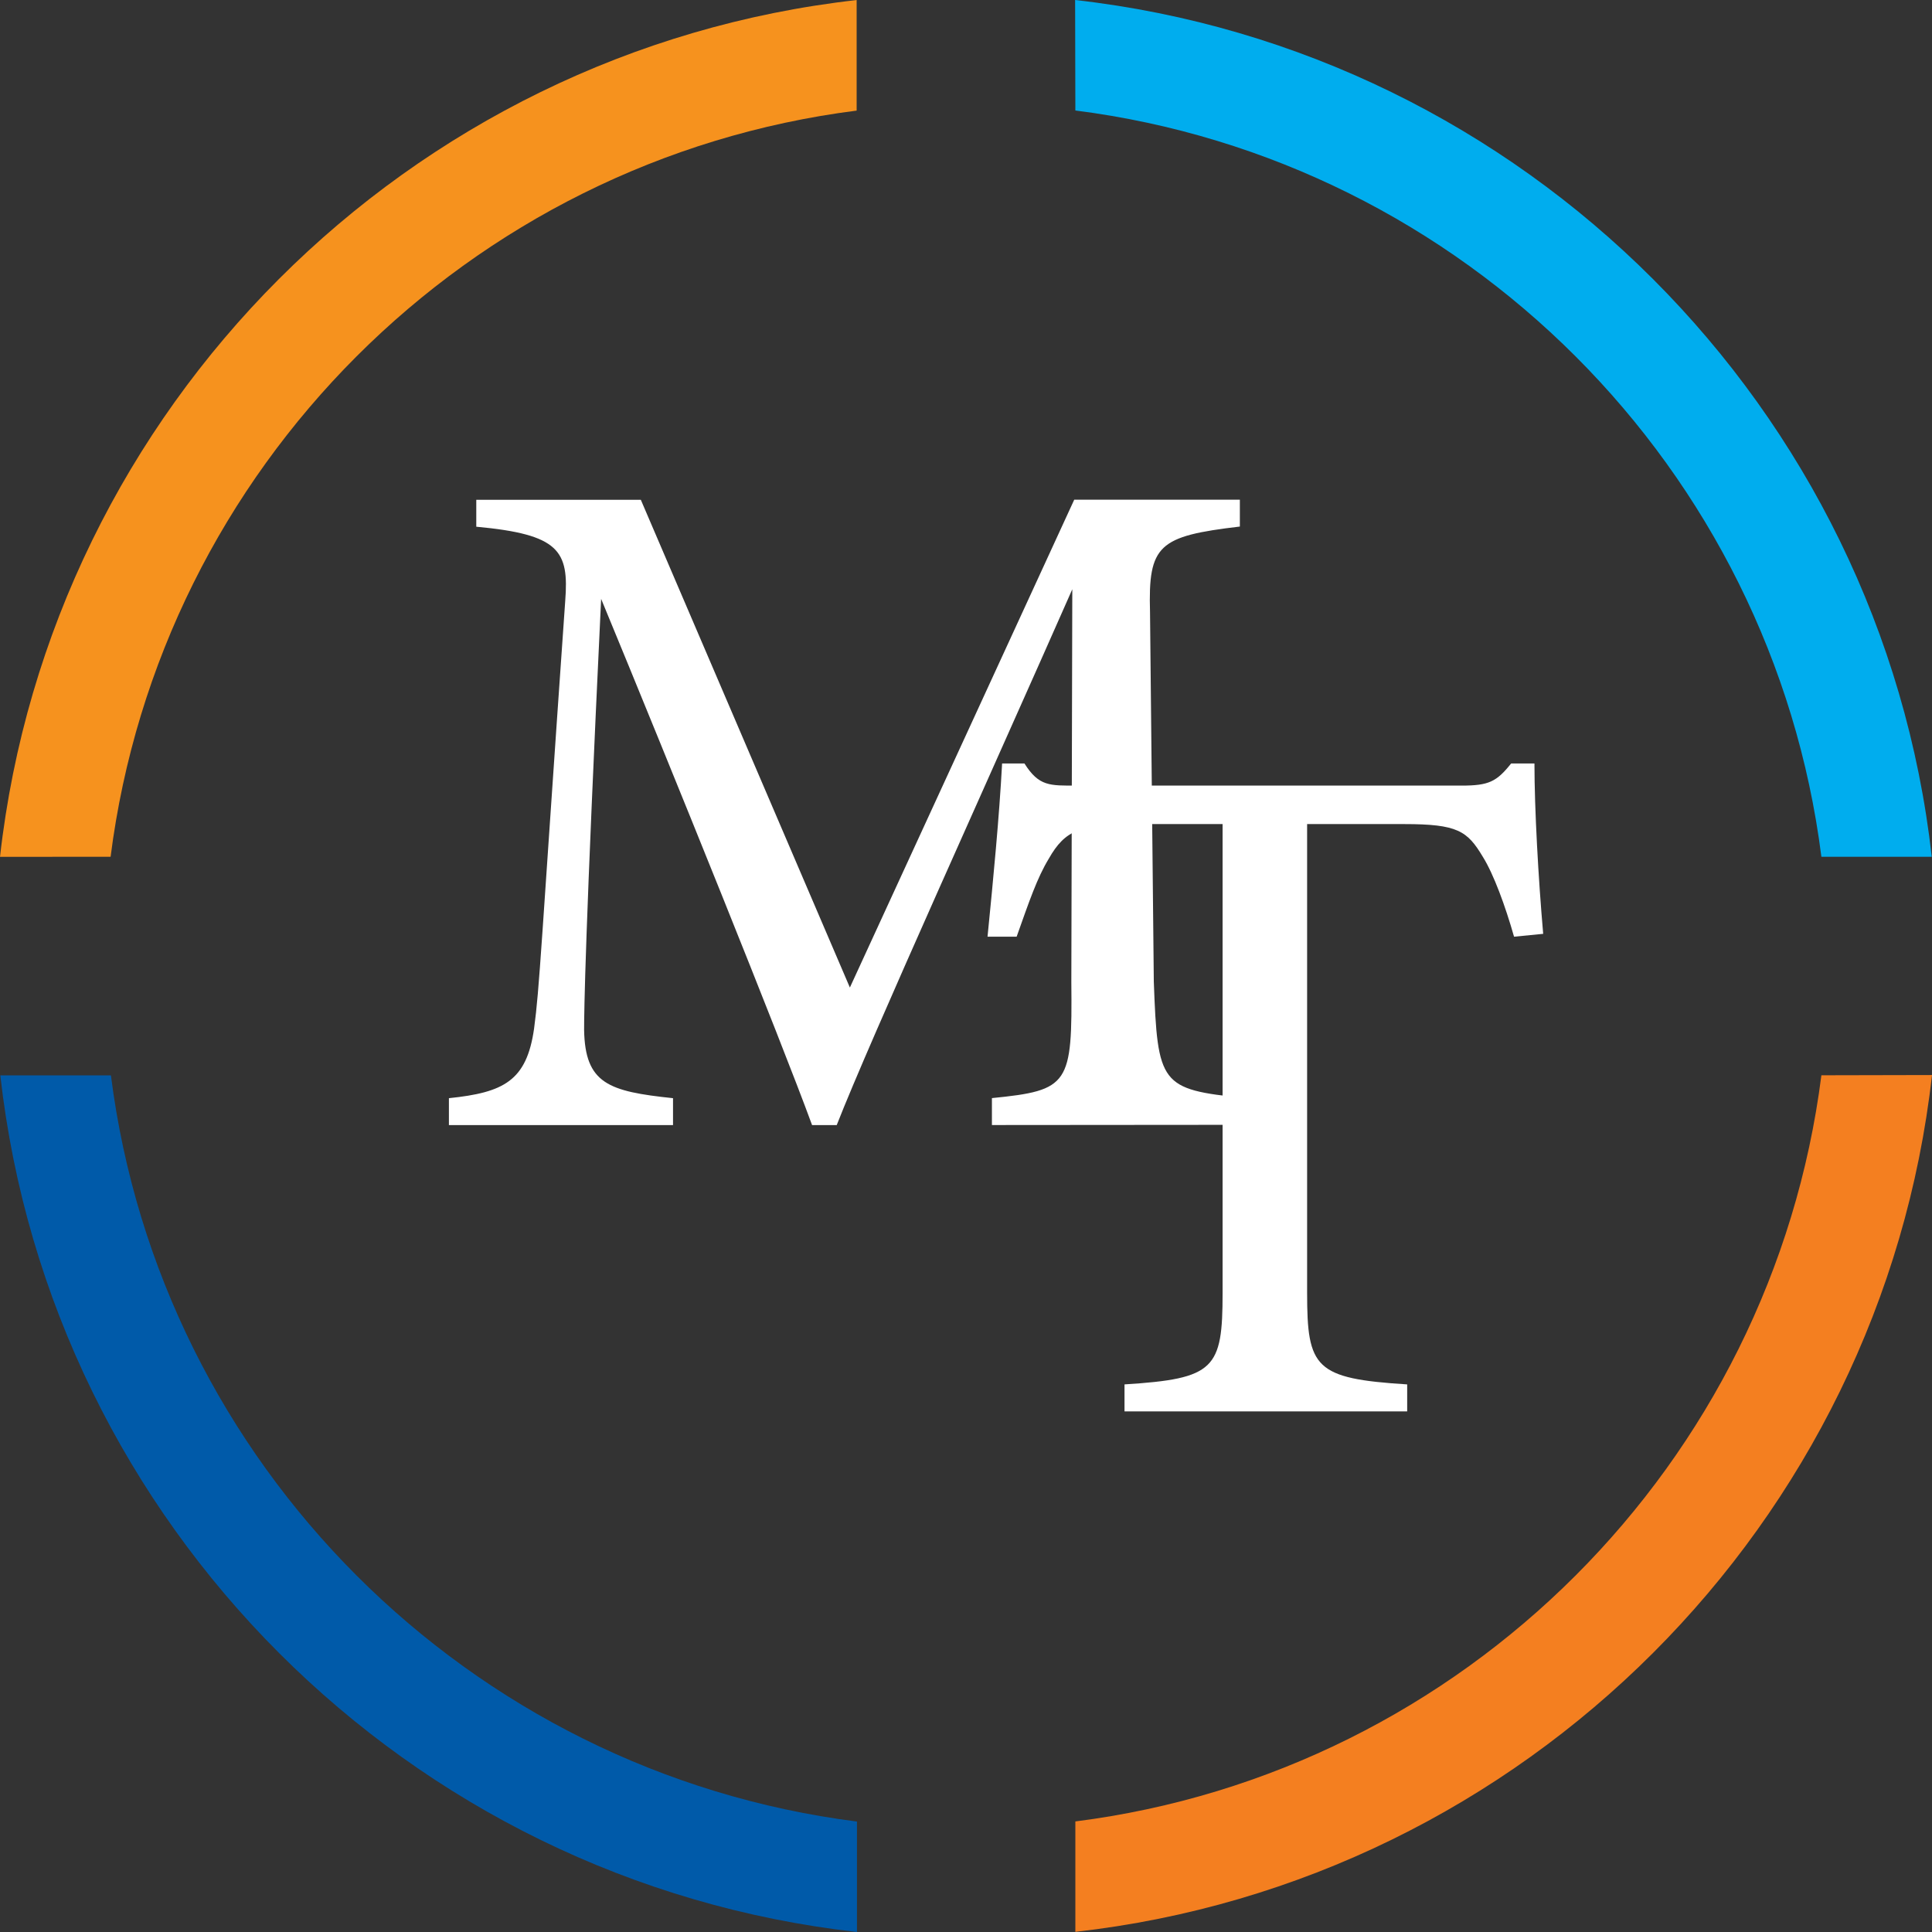
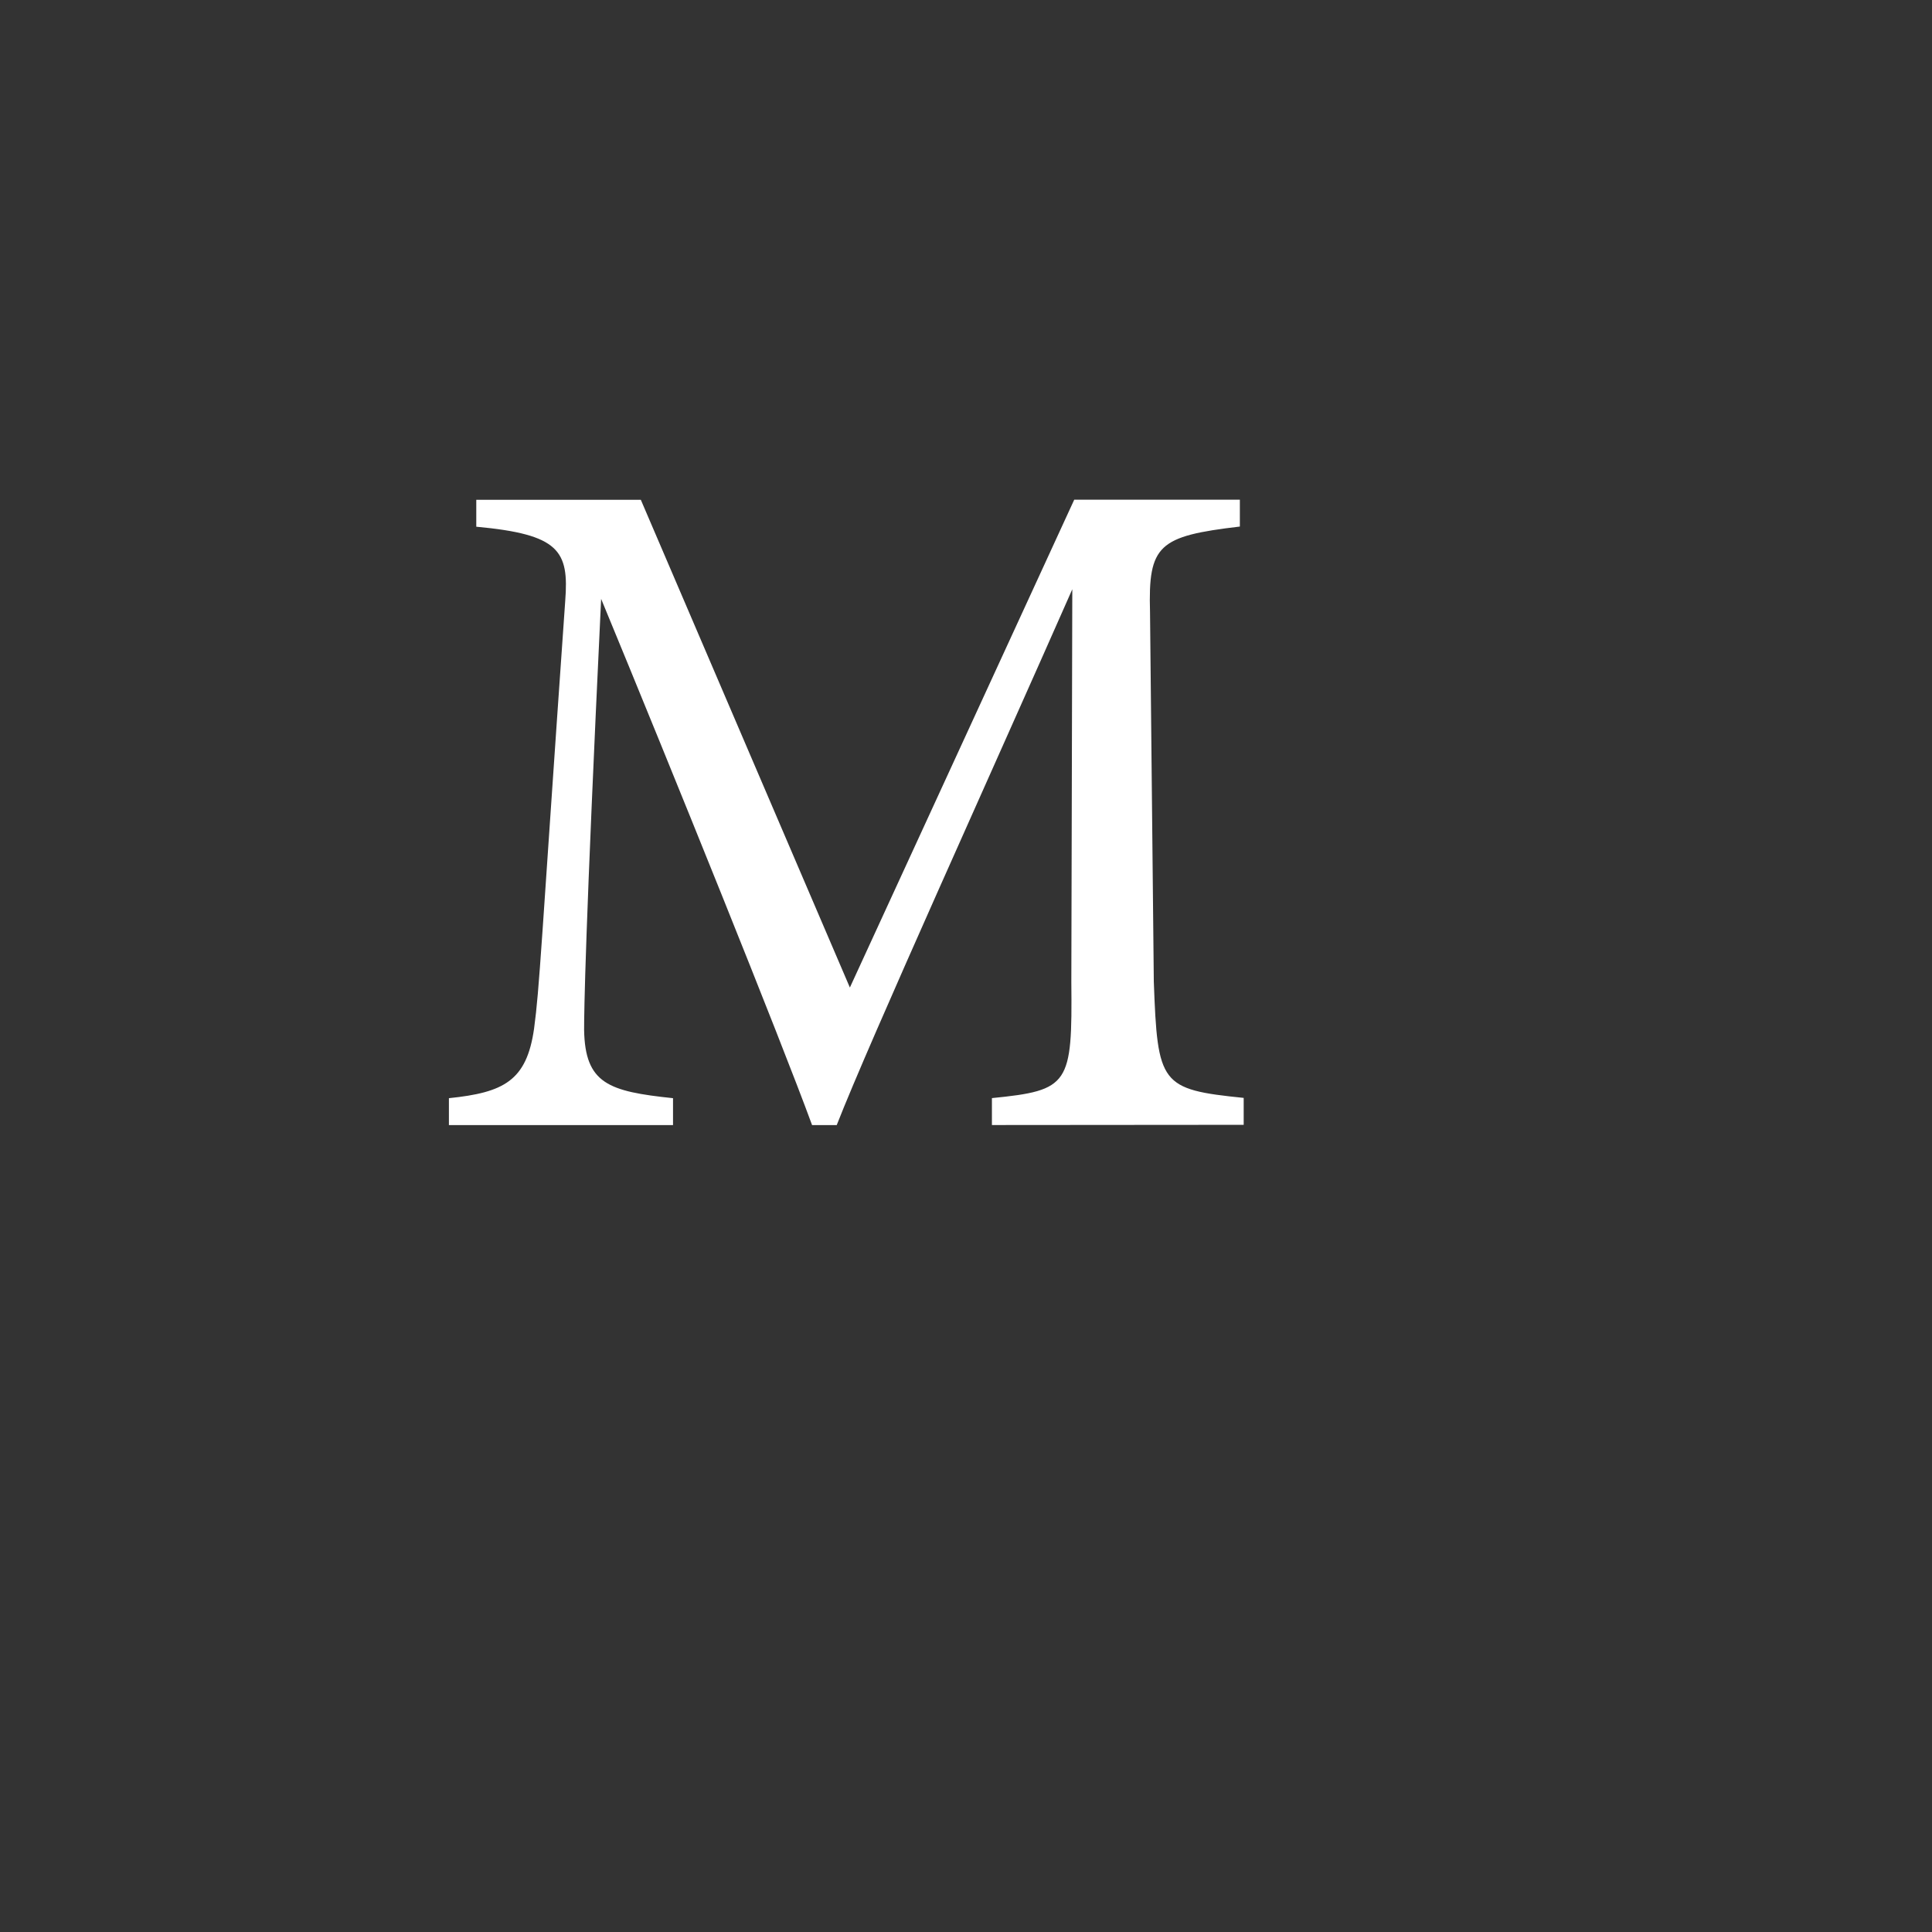
<svg xmlns="http://www.w3.org/2000/svg" width="48" height="48" viewBox="0 0 48 48" fill="none">
  <rect x="0" y="0" width="48" height="48" fill="#333333" stroke="none" />
-   <path d="M2.748 21.286C3.976 11.63 11.634 3.972 21.283 2.748V0.001C10.13 1.257 1.257 10.131 0 21.288L2.748 21.286Z" fill="#F6921E" />
-   <path d="M26.717 2.745C36.372 3.972 44.028 11.632 45.252 21.287H47.994C46.74 10.13 37.867 1.257 26.711 0L26.717 2.745Z" fill="#00ADEE" />
-   <path d="M21.291 45.256C11.636 44.028 3.98 36.37 2.756 26.718H0.008C1.262 37.873 10.135 46.746 21.291 48V45.256Z" fill="#005AA9" />
-   <path d="M45.252 26.715C44.022 36.372 36.366 44.029 26.717 45.253V47.996C37.87 46.741 46.743 37.868 48 26.709L45.252 26.715Z" fill="#F47F20" />
-   <path d="M37.616 23.272C37.399 22.508 37.109 21.718 36.841 21.288C36.455 20.642 36.213 20.474 34.886 20.474H32.475V32.123C32.475 33.988 32.668 34.251 34.961 34.395V35.065H27.938V34.395C30.182 34.254 30.375 34.012 30.375 32.123V20.474H28.179C26.852 20.474 26.465 20.615 26.056 21.335C25.766 21.814 25.572 22.388 25.258 23.272H24.535C24.68 21.814 24.825 20.307 24.897 18.968H25.452C25.814 19.541 26.08 19.518 26.755 19.518H36.313C36.988 19.518 37.182 19.422 37.544 18.968H38.123C38.123 20.092 38.219 21.814 38.34 23.201L37.616 23.272Z" fill="white" />
  <path d="M24.644 27.951V27.282C26.571 27.09 26.642 26.947 26.617 24.392L26.641 14.64C24.713 19.014 21.61 25.847 20.788 27.953H20.176C19.378 25.777 16.723 19.205 14.935 14.879C14.535 23.245 14.512 25.133 14.512 25.586C14.535 26.926 15.123 27.116 16.721 27.284V27.953H11.153V27.284C12.517 27.143 13.082 26.854 13.268 25.562C13.409 24.512 13.432 23.65 14.043 14.927C14.138 13.684 13.902 13.277 11.833 13.086V12.417H15.921L21.115 24.535L26.689 12.415H30.804V13.082C28.783 13.321 28.524 13.536 28.572 15.209L28.666 24.387C28.759 26.945 28.83 27.066 30.899 27.277V27.946L24.644 27.951Z" fill="white" />
</svg>